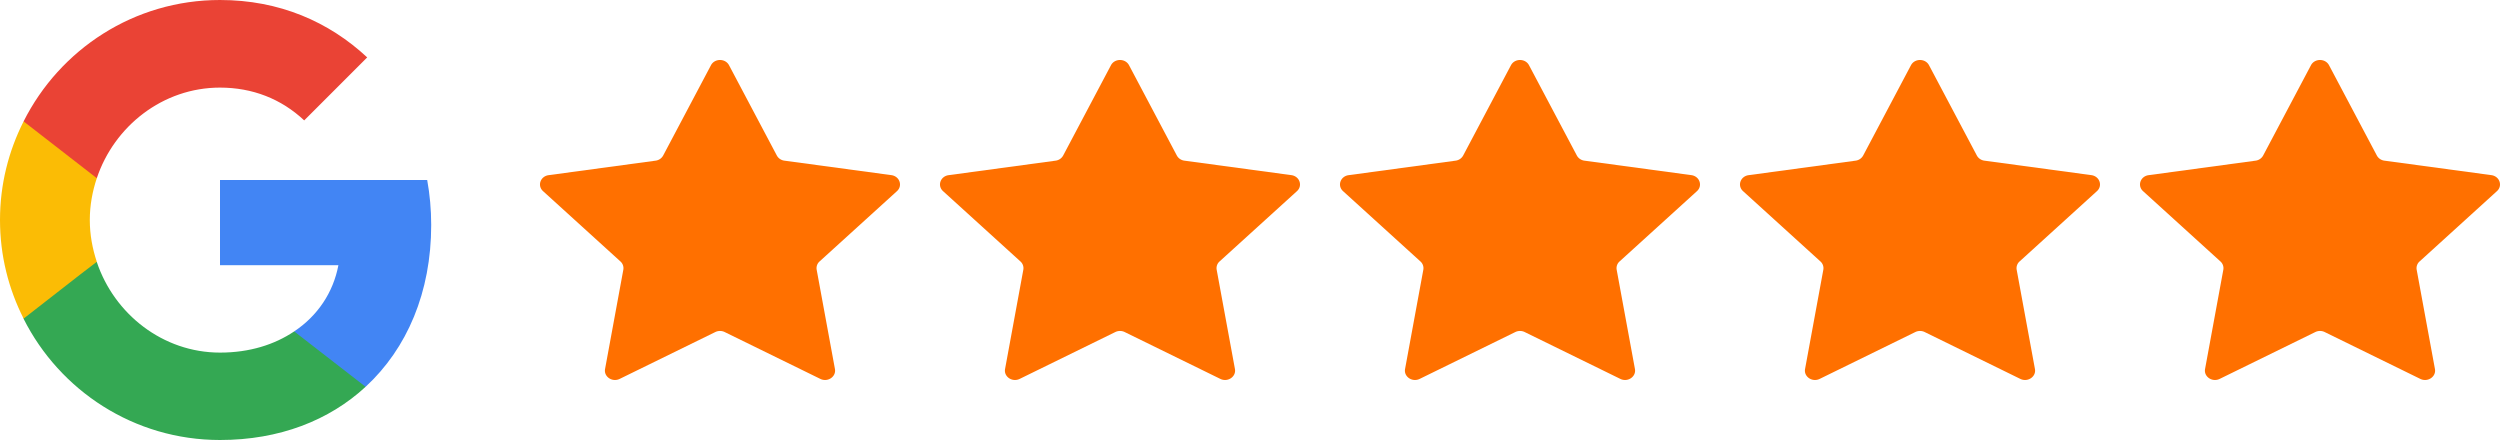
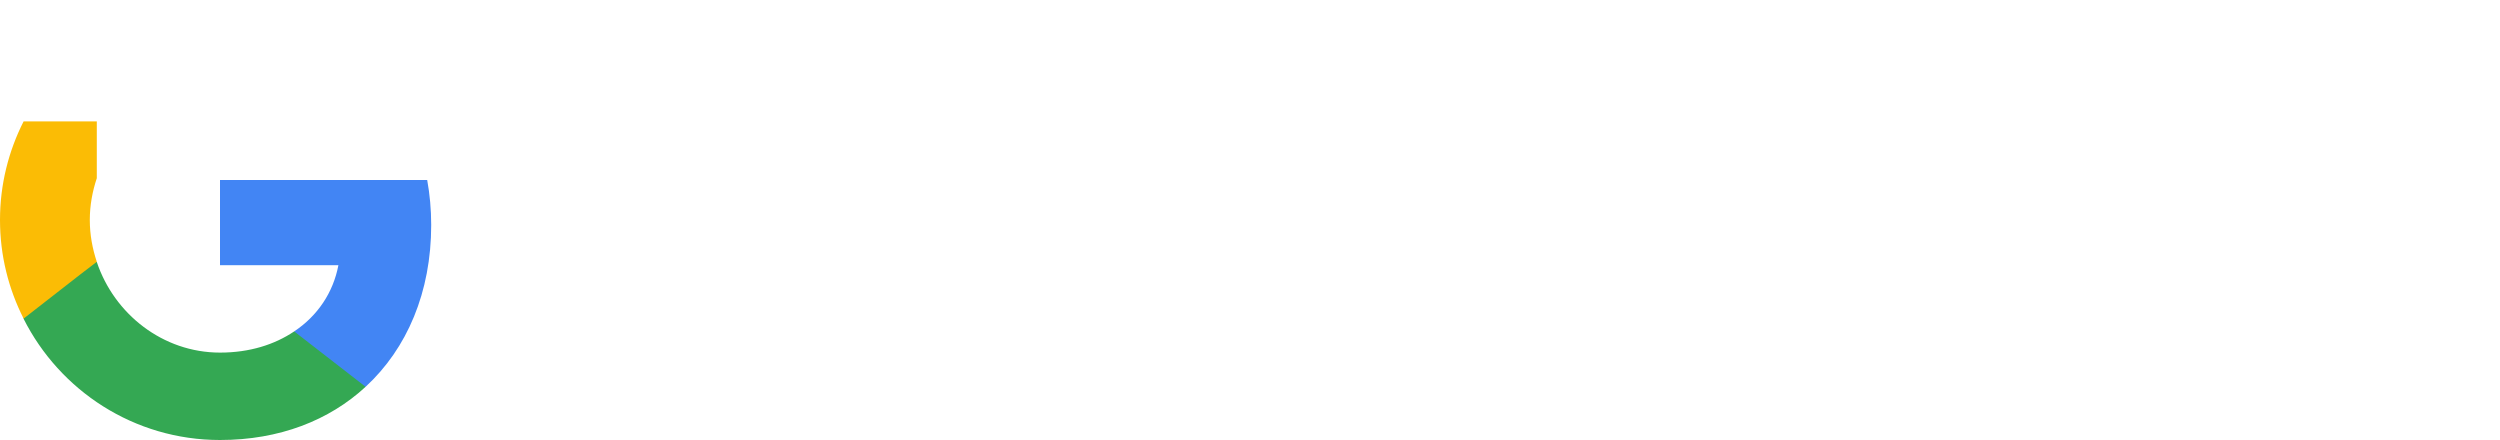
<svg xmlns="http://www.w3.org/2000/svg" width="125" height="22" fill="none">
  <path fill="#4285F4" d="M21.56 11.25c0-.78-.07-1.53-.2-2.25H11v4.26h5.92c-.26 1.37-1.04 2.53-2.21 3.31v2.77h3.57c2.08-1.92 3.28-4.74 3.28-8.09Z" />
  <path fill="#34A853" d="M11 22c2.97 0 5.46-.98 7.28-2.66l-3.57-2.77c-.98.66-2.23 1.06-3.71 1.06-2.86 0-5.29-1.93-6.16-4.53H1.18v2.84C2.99 19.53 6.7 22 11 22Z" />
  <path fill="#FBBC05" d="M4.84 13.09c-.22-.66-.35-1.36-.35-2.09 0-.73.13-1.43.35-2.09V6.07H1.18C.43 7.55 0 9.22 0 11c0 1.78.43 3.45 1.18 4.93l2.85-2.22.81-.62Z" />
-   <path fill="#EA4335" d="M11 4.38c1.62 0 3.06.56 4.21 1.64l3.15-3.15C16.45 1.09 13.97 0 11 0 6.7 0 2.99 2.47 1.18 6.07l3.66 2.84c.87-2.6 3.3-4.53 6.16-4.53Z" />
-   <path fill="#FF7000" d="M115.548 3.262c.185-.35.719-.35.904 0l2.391 4.515a.502.502 0 0 0 .379.256l5.346.724c.413.056.578.53.279.8l-3.868 3.515a.45.45 0 0 0-.145.416l.913 4.962c.071.384-.361.676-.731.495l-4.782-2.343a.535.535 0 0 0-.468 0l-4.782 2.343c-.37.181-.802-.111-.731-.495l.913-4.962a.45.45 0 0 0-.145-.416l-3.868-3.514c-.299-.272-.134-.745.279-.8l5.346-.725a.502.502 0 0 0 .379-.256l2.391-4.515ZM95.549 3.262c.184-.35.718-.35.902 0l2.392 4.515a.503.503 0 0 0 .379.256l5.346.724c.413.056.578.53.279.8l-3.868 3.515a.45.45 0 0 0-.145.416l.913 4.962c.071.384-.361.676-.731.495l-4.782-2.343a.537.537 0 0 0-.468 0l-4.782 2.343c-.37.181-.802-.111-.731-.495l.913-4.962a.45.45 0 0 0-.145-.416l-3.868-3.514c-.3-.272-.134-.745.279-.8l5.346-.725a.503.503 0 0 0 .38-.256l2.39-4.515ZM75.549 3.262c.184-.35.718-.35.902 0l2.392 4.515a.503.503 0 0 0 .379.256l5.346.724c.413.056.578.53.28.8l-3.87 3.515a.45.45 0 0 0-.144.416l.913 4.962c.07.384-.361.676-.73.495l-4.783-2.343a.537.537 0 0 0-.468 0l-4.782 2.343c-.37.181-.802-.111-.731-.495l.913-4.962a.45.45 0 0 0-.145-.416l-3.868-3.514c-.3-.272-.134-.745.279-.8l5.346-.725a.503.503 0 0 0 .38-.256l2.39-4.515ZM55.548 3.262c.185-.35.719-.35.904 0l2.39 4.515a.503.503 0 0 0 .38.256l5.346.724c.413.056.578.53.28.8l-3.87 3.515a.45.45 0 0 0-.144.416l.913 4.962c.07.384-.361.676-.73.495l-4.783-2.343a.537.537 0 0 0-.468 0l-4.782 2.343c-.37.181-.802-.111-.731-.495l.913-4.962a.45.45 0 0 0-.145-.416l-3.868-3.514c-.3-.272-.134-.745.279-.8l5.346-.725a.503.503 0 0 0 .38-.256l2.39-4.515ZM35.548 3.262c.185-.35.719-.35.904 0l2.39 4.515a.503.503 0 0 0 .38.256l5.346.724c.413.056.578.53.28.8l-3.87 3.515a.45.45 0 0 0-.144.416l.913 4.962c.07.384-.361.676-.73.495l-4.783-2.343a.537.537 0 0 0-.468 0l-4.782 2.343c-.37.181-.802-.111-.731-.495l.913-4.962a.45.45 0 0 0-.145-.416l-3.868-3.514c-.3-.272-.134-.745.279-.8l5.346-.725a.503.503 0 0 0 .38-.256l2.39-4.515Z" />
</svg>